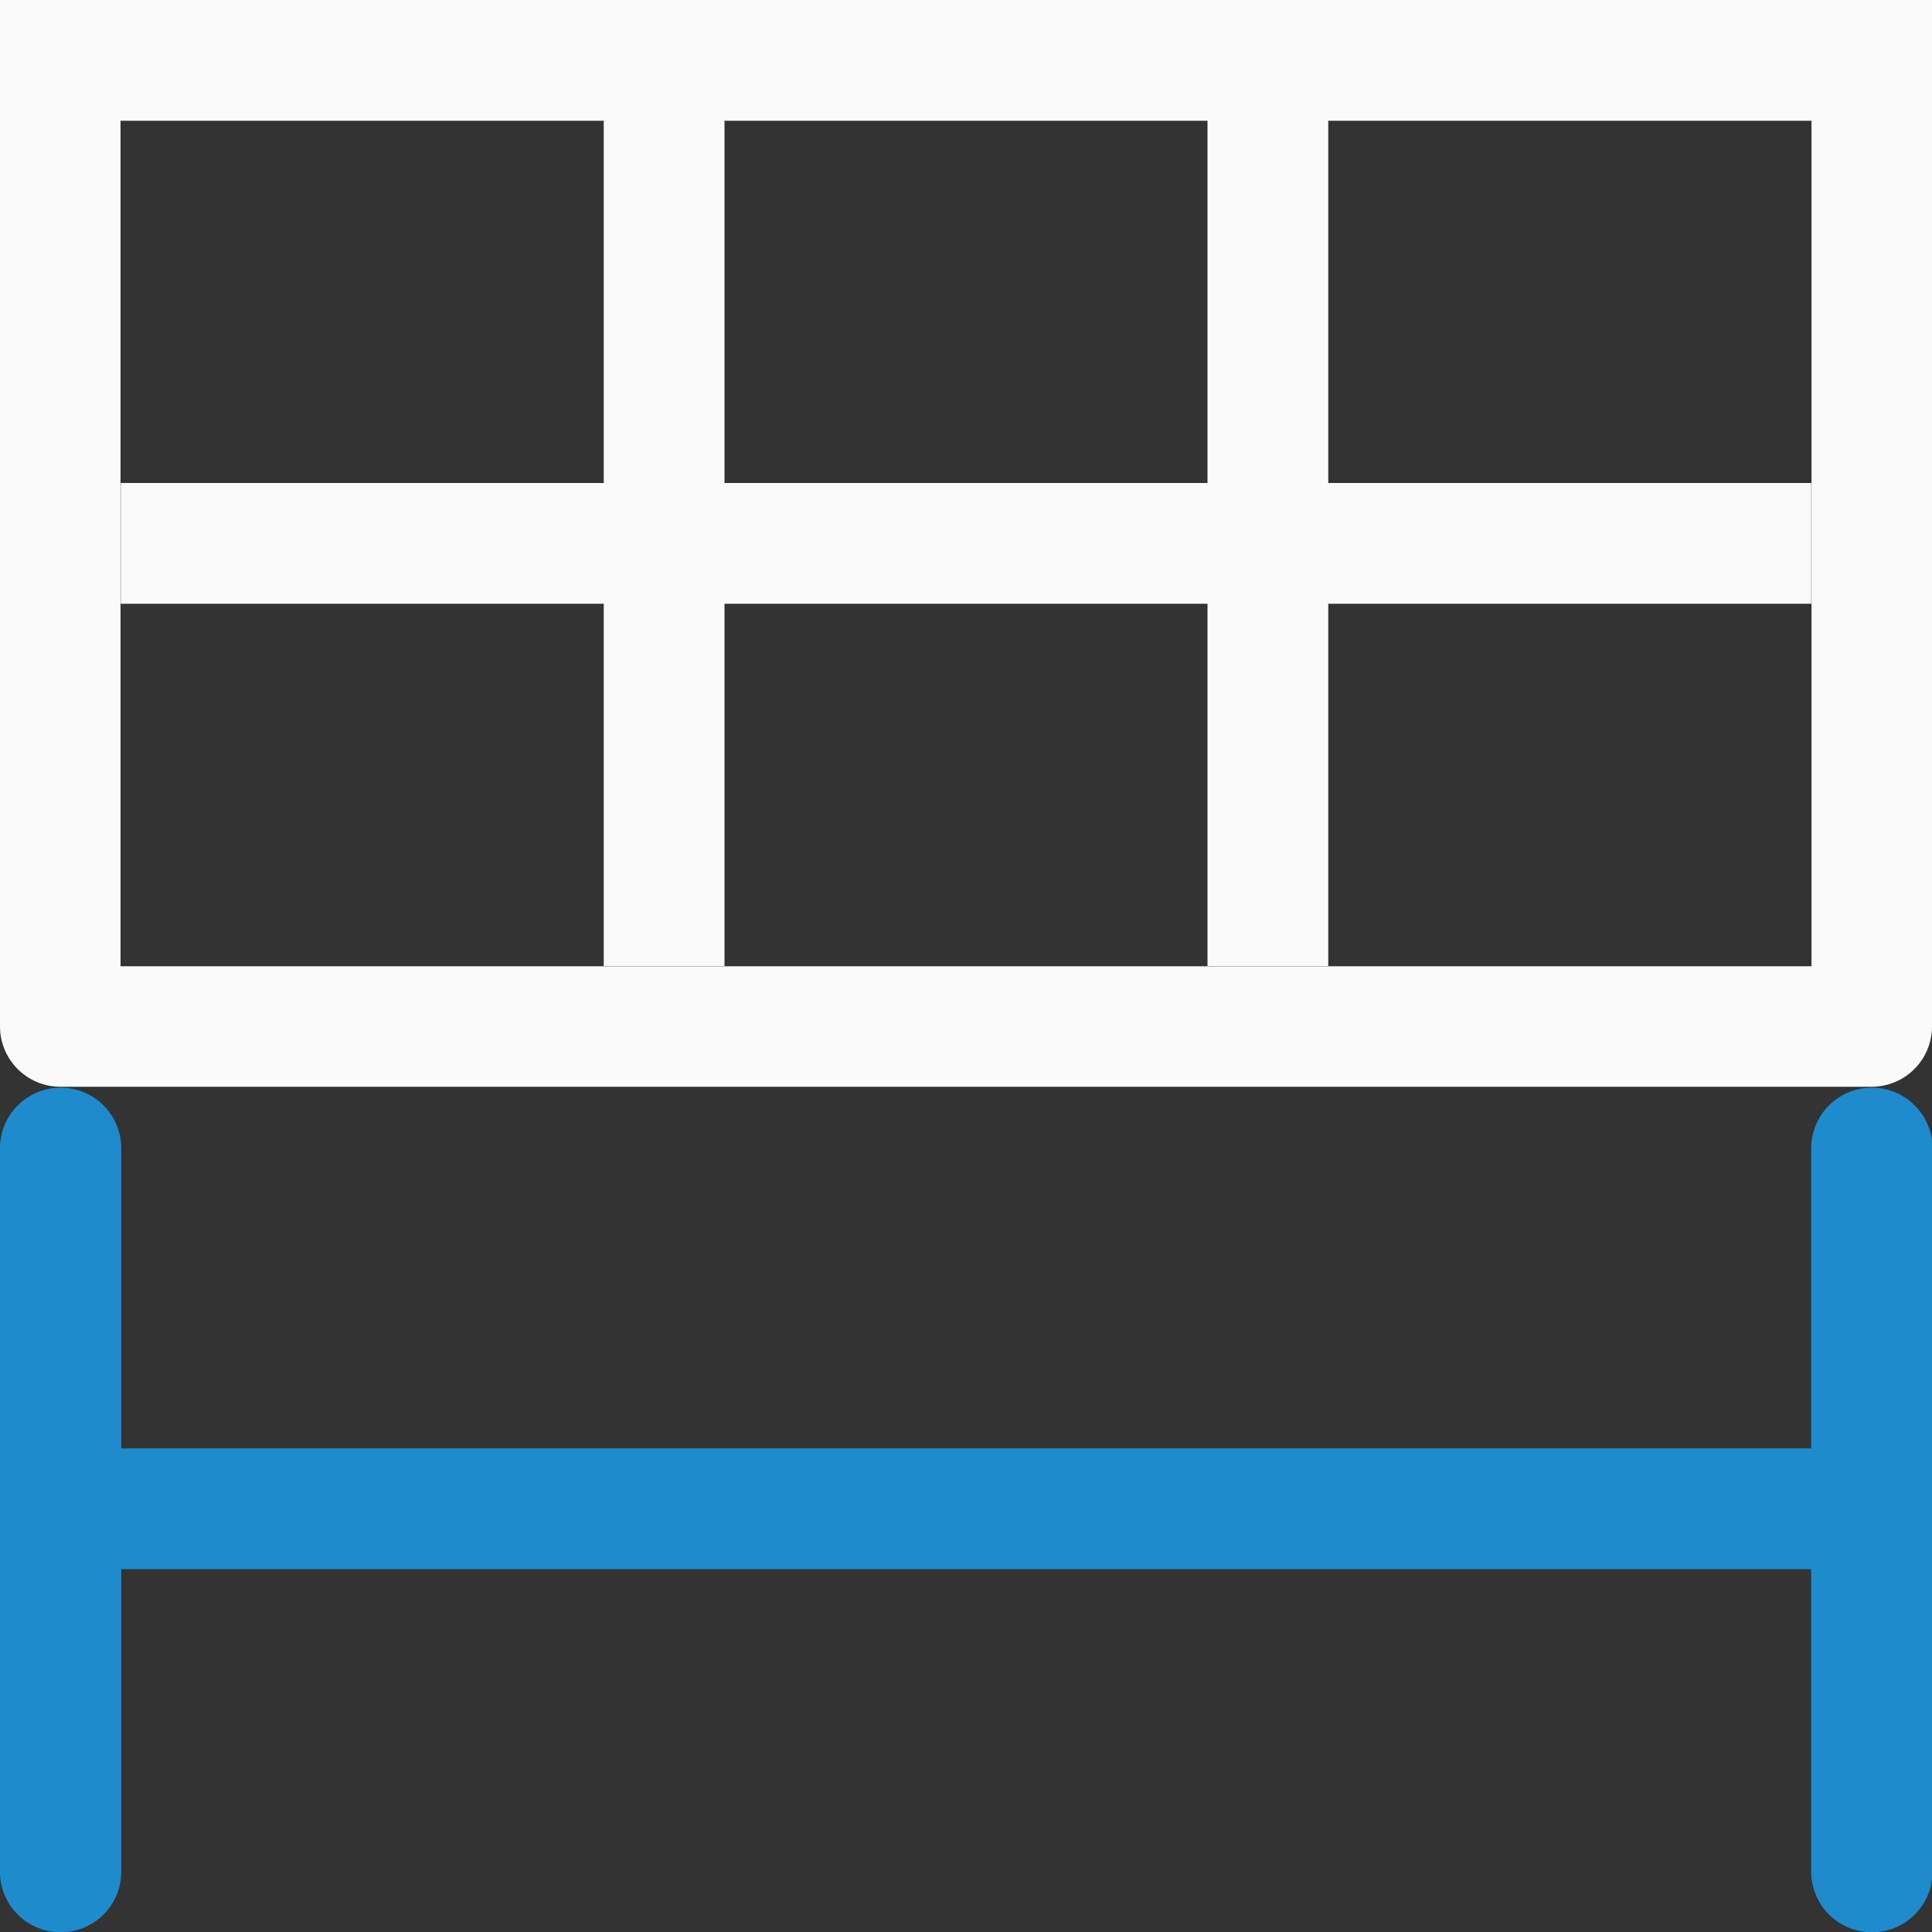
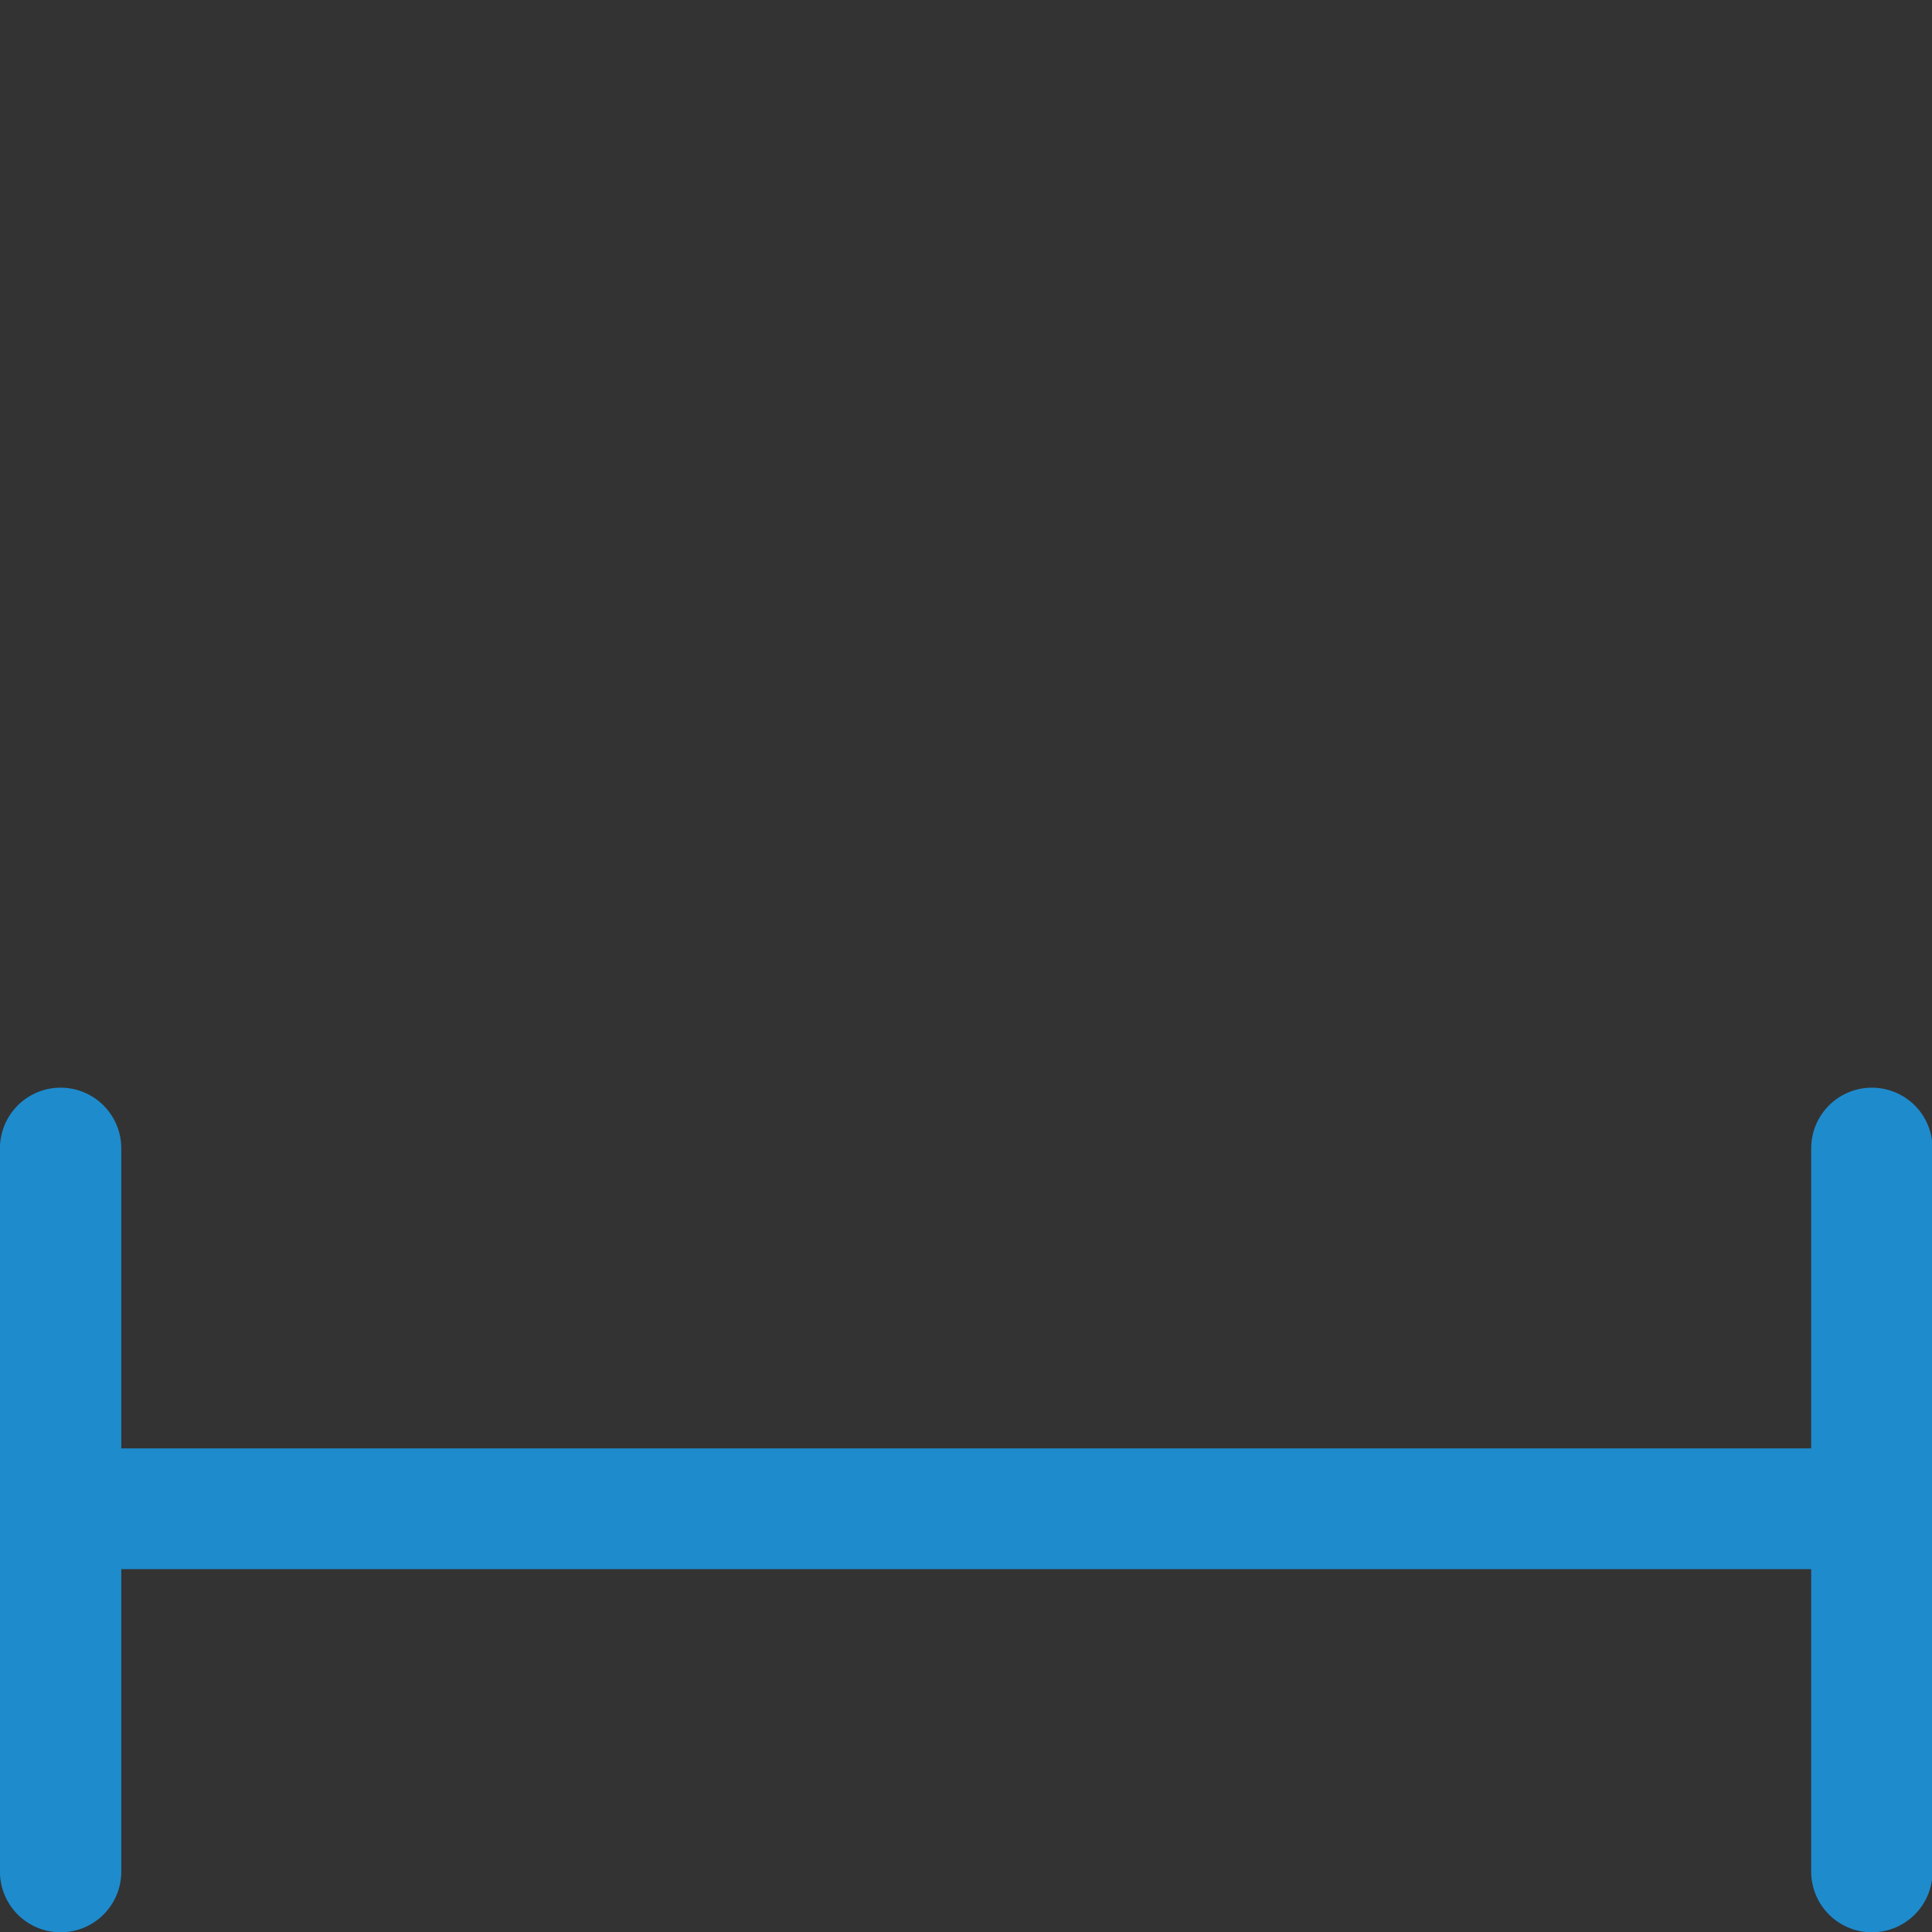
<svg xmlns="http://www.w3.org/2000/svg" viewBox="0 0 16 16">
  <rect x="0" y="0" width="16" height="16" fill="#333333" stroke="none" />
- /&amp;amp;gt;<path d="m0 0v1 7.5c-0.0.276.224.5.5.5h15c.276 0.0.5-.224.5-.5v-7.5-1zm.998 1h4.002v3h-4v1h4v3h1v-3h4v3h1v-3h4v-1h-4v-3h4.002v7.002h-14.004zm5.002 0h4v3h-4z" fill="#fafafa" />
-   <g fill="none" stroke="#1e8bcd" stroke-linecap="round" stroke-linejoin="round">
+ /&amp;amp;gt;<g fill="none" stroke="#1e8bcd" stroke-linecap="round" stroke-linejoin="round">
    <path d="m15.502 15.5v-5.99" stroke-width="1.005" />
    <path d="m.502 15.5v-5.99" stroke-width="1.005" />
    <path d="m.507 12.495h14.993" />
  </g>
</svg>